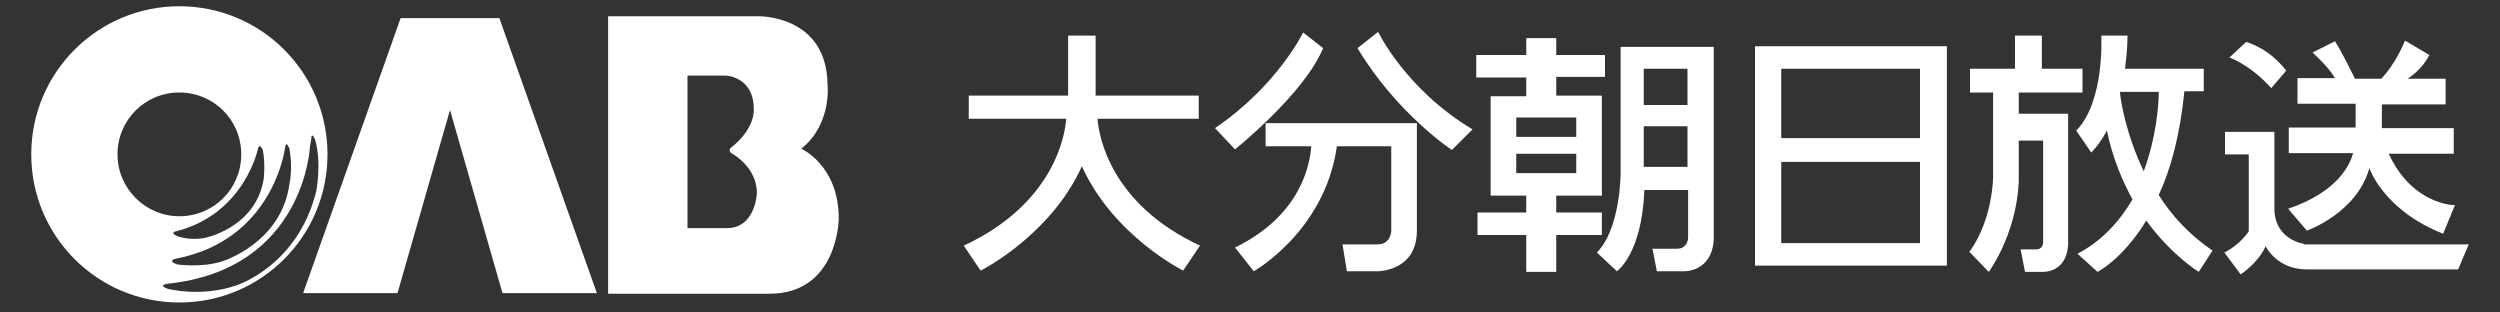
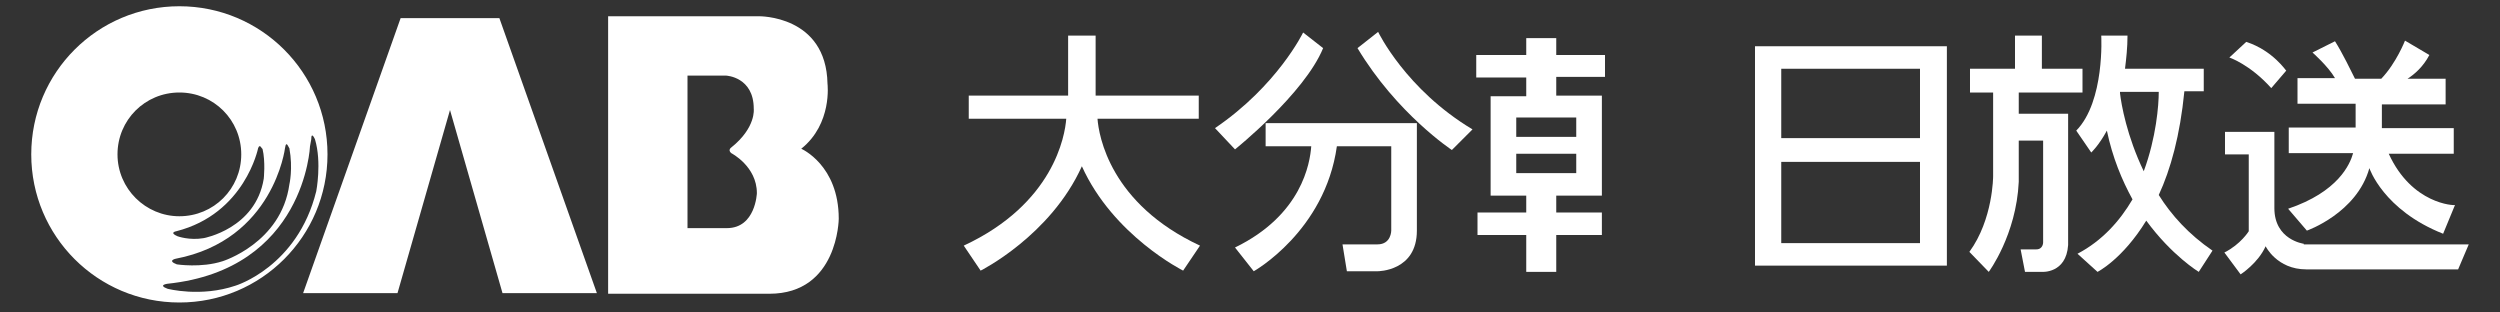
<svg xmlns="http://www.w3.org/2000/svg" version="1.1" id="レイヤー_1" x="0px" y="0px" width="400px" height="50px" viewBox="0 0 400 50" enable-background="new 0 0 400 50" xml:space="preserve">
  <rect x="0" y="0" width="400" height="50" fill="#333333" stroke="none" />
  <g>
    <g>
      <path fill="#FFFFFF" d="M5,24.7C5,11.6,15.6,1,28.7,1c13.1,0,23.7,10.6,23.7,23.7c0,13.1-10.6,23.7-23.7,23.7    C15.6,48.4,5,37.8,5,24.7z M28.7,24.7 M28.7,34.6c5.5,0,9.9-4.4,9.9-9.9c0-5.5-4.4-9.9-9.9-9.9c-5.5,0-9.9,4.4-9.9,9.9    C18.8,30.2,23.3,34.6,28.7,34.6z M28.7,24.7 M41.3,23.7c0,0-2.1,10.5-13.1,13.3c0,0-1.2,0.2,0.2,0.8c0,0,1.9,0.7,4.2,0.3    c0,0,8.3-1.5,9.6-9.5c0,0,0.3-2.7-0.2-4.8C41.9,23.9,41.6,22.9,41.3,23.7z M45.6,23.7c0,0-1.8,14.7-17.5,17.7c0,0-1.4,0.3,0.2,0.9    c0,0,3.9,0.6,7.3-0.5c0,0,9.4-2.9,10.7-12.3c0,0,0.6-2.5,0-5.8C46.2,23.7,45.8,22.3,45.6,23.7z M49.6,23.4c0,0-0.8,19.7-22.8,22    c0,0-1.6,0.2,0,0.8c0,0,5.3,1.4,10.9-0.5c0,0,9.9-3,12.9-15.1c0,0,0.9-4.6-0.2-8.3c0,0-0.6-1.4-0.6,0L49.6,23.4z" />
      <polygon fill="#FFFFFF" points="95.5,46.9 79.9,2.9 64.1,2.9 48.5,46.9 63.6,46.9 72,17.6 80.4,46.9   " />
      <path fill="#FFFFFF" d="M97.3,2.6h24.1c0,0,10.8-0.2,11,10.8c0,0,0.8,6.4-4.2,10.4c0,0,6,2.6,6,11.2c0,0-0.1,12-11.1,12H97.3V2.6z     M109.9,36.5l6.4,0c4.6,0,4.8-5.6,4.8-5.6c0-4.3-4.1-6.4-4.1-6.4c-0.6-0.5,0-0.9,0-0.9c4-3.2,3.6-6.2,3.6-6.2    c0-5.1-4.4-5.3-4.4-5.3h-6.2V36.5z" />
    </g>
    <g>
      <path fill="#FFFFFF" d="M175.6,19h16.2v-3.7h-16.5V5.7h-4.4v9.6H155V19h15.6c-0.2,2.7-2,13.6-16.4,20.3l2.7,4    c0,0,11.2-5.6,16.2-16.7c5,11.1,16.2,16.7,16.2,16.7l2.7-4C177.6,32.6,175.8,21.7,175.6,19z" />
      <path fill="#FFFFFF" d="M208.5,5.2c0,0-4.1,8.5-14.1,15.3l3.2,3.4c0,0,11.1-8.9,14.1-16.2L208.5,5.2z" />
      <path fill="#FFFFFF" d="M217.2,7.7l3.3-2.6c0,0,4.4,9.2,15.1,15.6l-3.3,3.3C232.3,24,223.5,18.2,217.2,7.7z" />
      <path fill="#FFFFFF" d="M226.7,36.9V19.7h-24.2v3.7h7.3c-0.2,2.7-1.5,11-12.2,16.2l3,3.8c0,0,11.4-6.4,13.3-20h8.7v13.5    c0,0,0,2.2-2.2,2.2h-5.6l0.7,4.3h4.9C220.5,43.4,226.7,43.4,226.7,36.9L226.7,36.9z" />
-       <path fill="#FFFFFF" d="M259.3,7.5v20.2c0,0,0,8.9-3.8,12.7l3.2,3c0,0,4-2.7,4.4-13h7V38c0,0,0,1.8-1.8,1.8h-3.9l0.7,3.6h4.3    c0,0,4.5,0.2,4.8-5.1h0V7.5H259.3z M263,11h7v5.8h-7V11z M263,20.2h7v6.5h-7V20.2z" />
      <path fill="#FFFFFF" d="M280.8,7.4v35.1h30.7V7.4H280.8z M307.3,38.9H285v-13h22.2V38.9z M307.3,22.1H285V11h22.2V22.1z" />
      <path fill="#FFFFFF" d="M333.2,14.8V11h-6.5V5.7h-4.3V11h-7.2v3.8h3.7v13.4c0,0,0,6.9-3.8,12.1l3.1,3.2c0,0,4.4-5.9,4.8-14.4h0    v-6.6h3.9v16.3c0,0,0,1.1-1.1,1.1h-2.5l0.7,3.6h2.7c0,0,3.9,0.3,4.2-4.3h0V18.2H323v-3.4H333.2z" />
      <path fill="#FFFFFF" d="M345.4,31.2c1.9-4.1,3.4-9.5,4.1-16.6h3.1V11h-12.6c0.2-1.6,0.4-3.4,0.4-5.3h-4.2c0,0,0.6,10.5-4,15.2    l2.4,3.5c0,0,1.2-1.1,2.5-3.5c0.9,4.3,2.4,7.9,4.1,11c-2,3.4-4.8,6.6-8.8,8.7l3.2,2.9c0,0,4-2,7.8-8.2c4.1,5.6,8.4,8.2,8.4,8.2    l2.2-3.4C350.2,37.5,347.4,34.4,345.4,31.2z M339.2,14.9c0-0.1,0-0.1,0-0.2h6.2c0,2.1-0.4,7.3-2.4,12.7    C340.3,21.8,339.4,16.7,339.2,14.9z" />
      <g>
        <path fill="#FFFFFF" d="M359.4,6.7l-2.7,2.5c0,0,3.3,1.1,6.7,4.9l2.4-2.8C365.8,11.4,363.7,8.1,359.4,6.7z" />
      </g>
      <path fill="#FFFFFF" d="M368.6,39c0,0-4.7-0.6-4.7-5.7V21.1h-7.9v3.6h3.8v12.3c0,0-1.3,2.1-3.9,3.4l2.6,3.5c0,0,2.8-1.8,4-4.5    c0,0,1.8,3.7,6.5,3.7h24.3l1.7-4H368.6z" />
      <path fill="#FFFFFF" d="M382.2,24.6h10.4v-4.1h-11.5v-3.8h10.2v-4.1h-6.1c1.1-0.7,2.5-1.9,3.5-3.8l-3.9-2.3c0,0-1.4,3.6-3.8,6.1    h-4.2c-0.6-1.2-2-4.1-3.2-6L370,8.4c0,0,2.5,2.2,3.6,4.1h-6v4.1h9.3v3.8h-10.7v4.1h10.3c-0.5,1.8-2.4,6.2-10.4,8.9l3,3.5    c0,0,8-2.8,10-10c0,0,2.2,6.7,11.8,10.5l1.9-4.6C392.7,32.9,385.9,32.7,382.2,24.6z" />
      <path fill="#FFFFFF" d="M256.8,12.4V8.8H249V6.1h-4.8v2.7h-8v3.6h8v3h-5.7v15.9h5.7v2.7h-7.8v3.6h7.8v5.9h4.8v-5.9h7.3v-3.6H249    v-2.7h7.3V15.3H249v-3H256.8z M252.2,27.7h-9.6v-3.1h9.6V27.7z M252.2,21.9h-9.6v-3.1h9.6V21.9z" />
    </g>
  </g>
</svg>